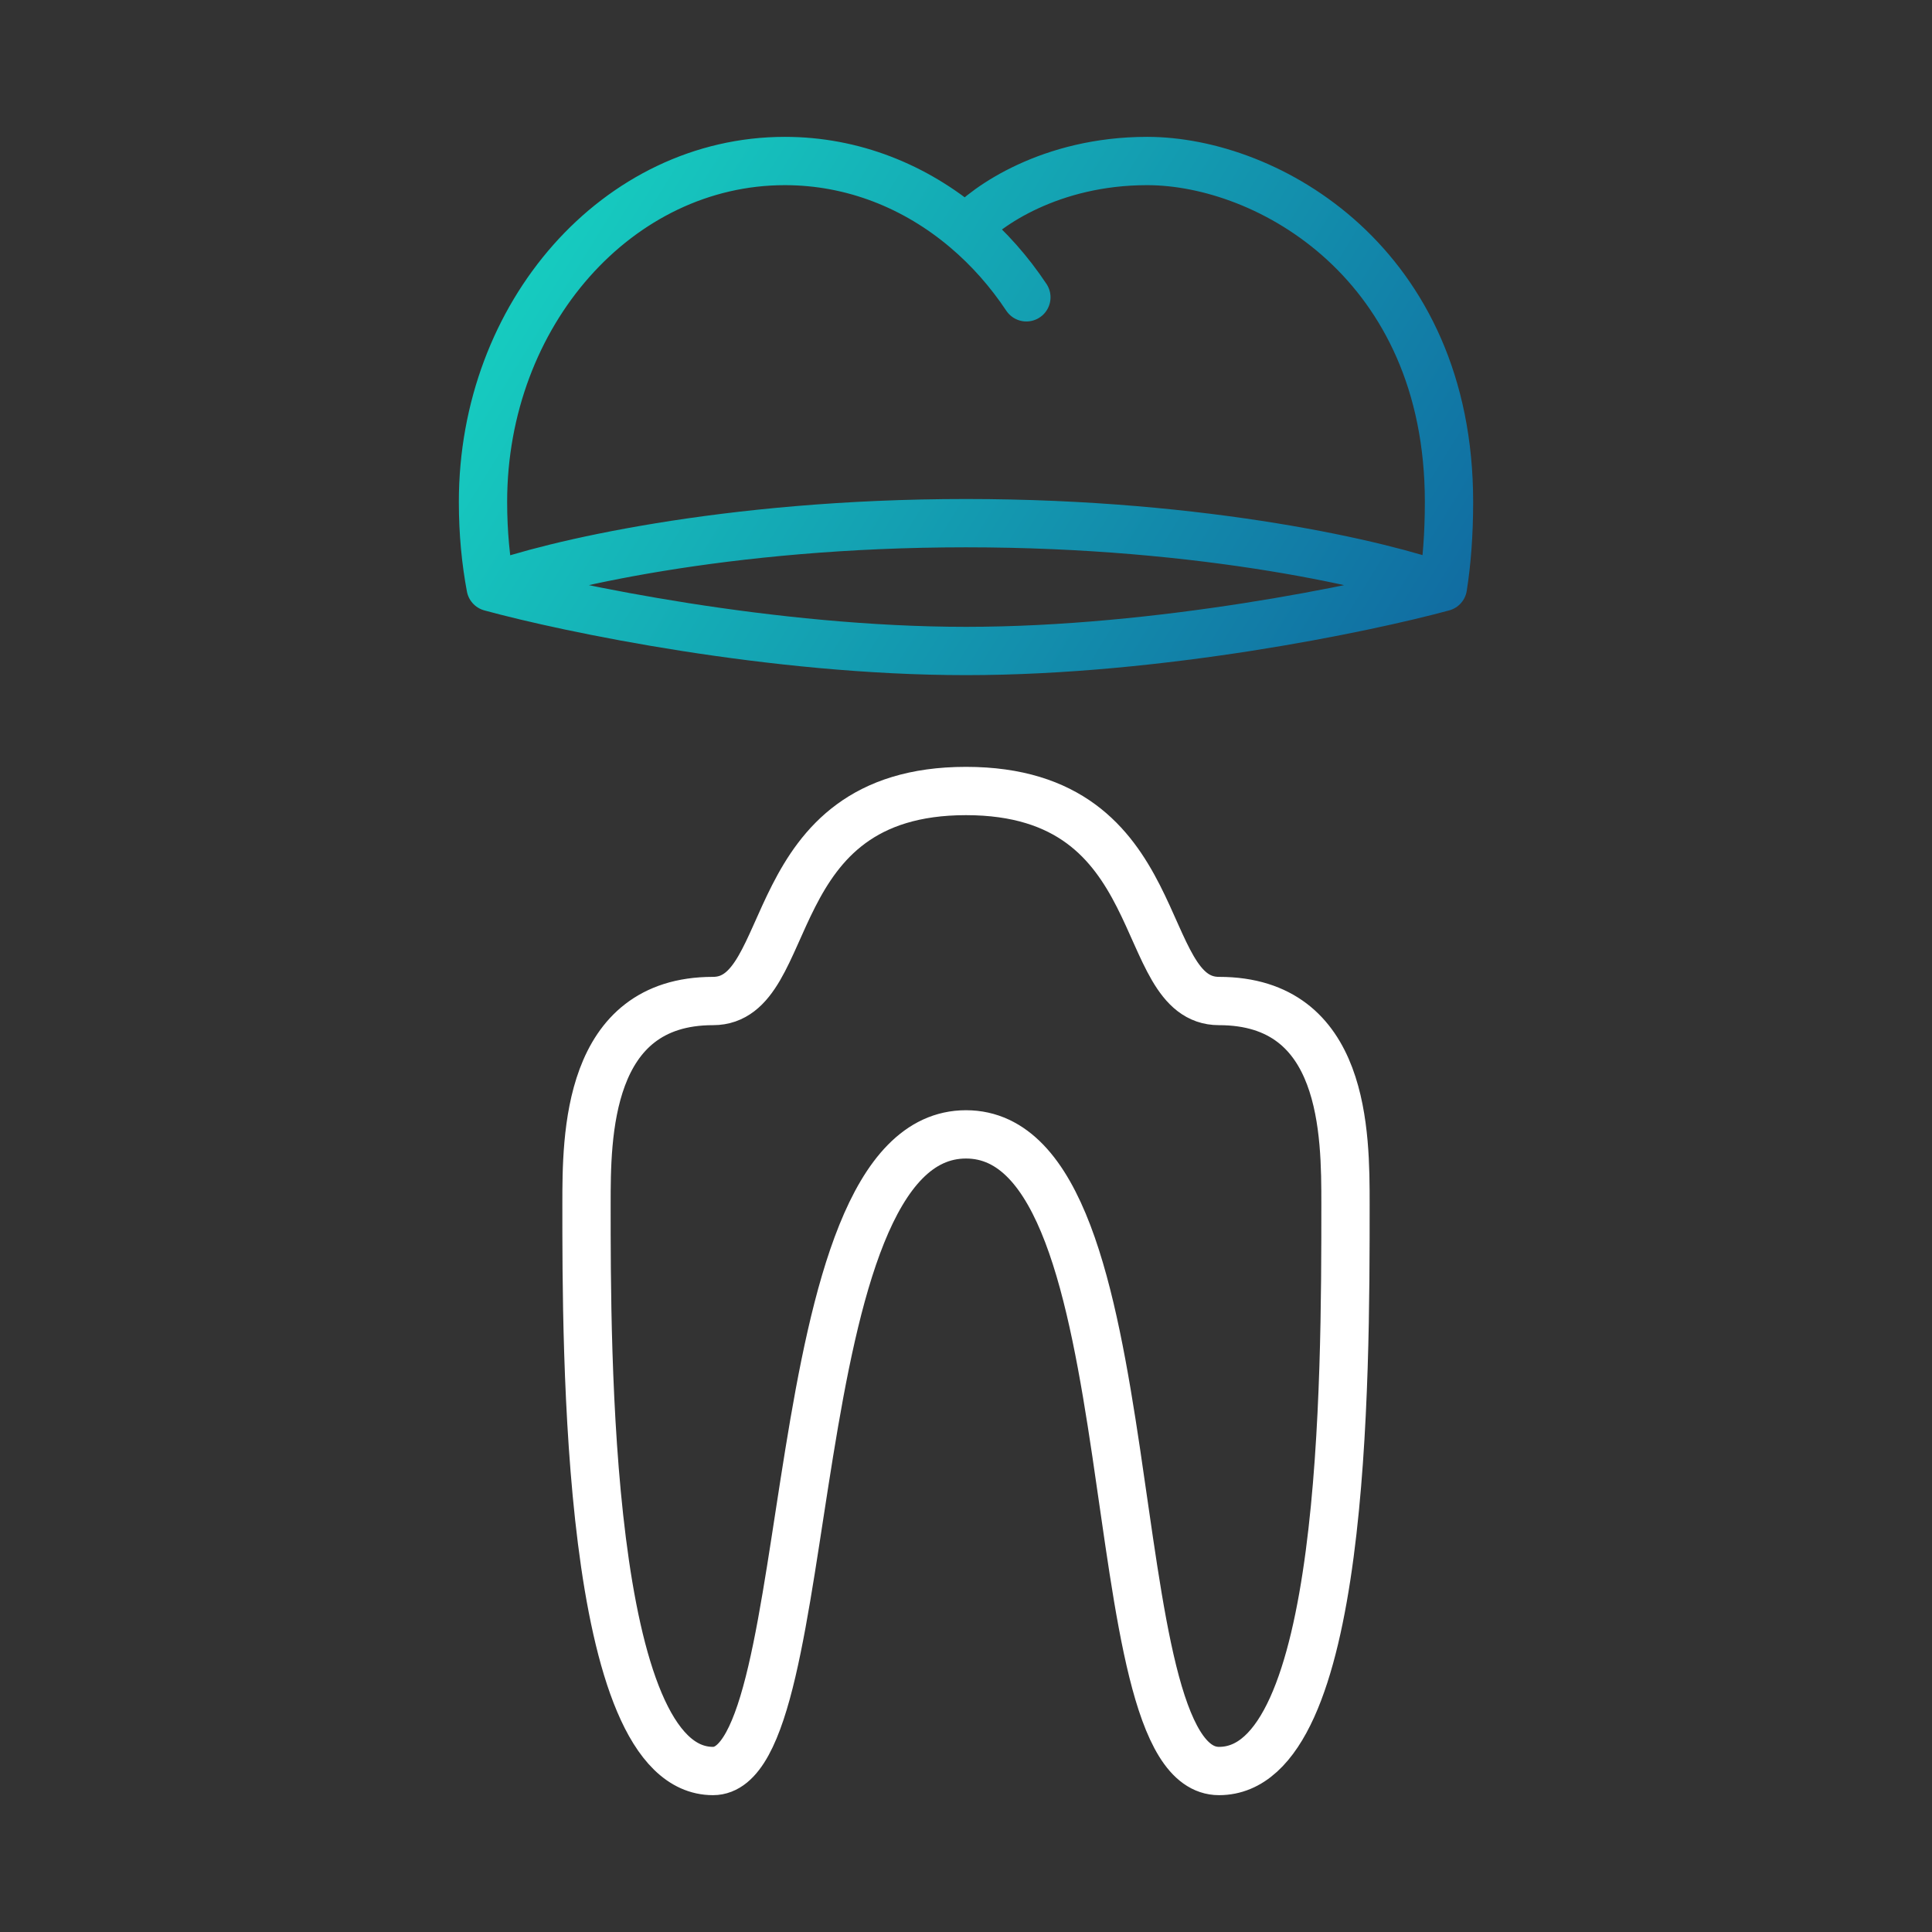
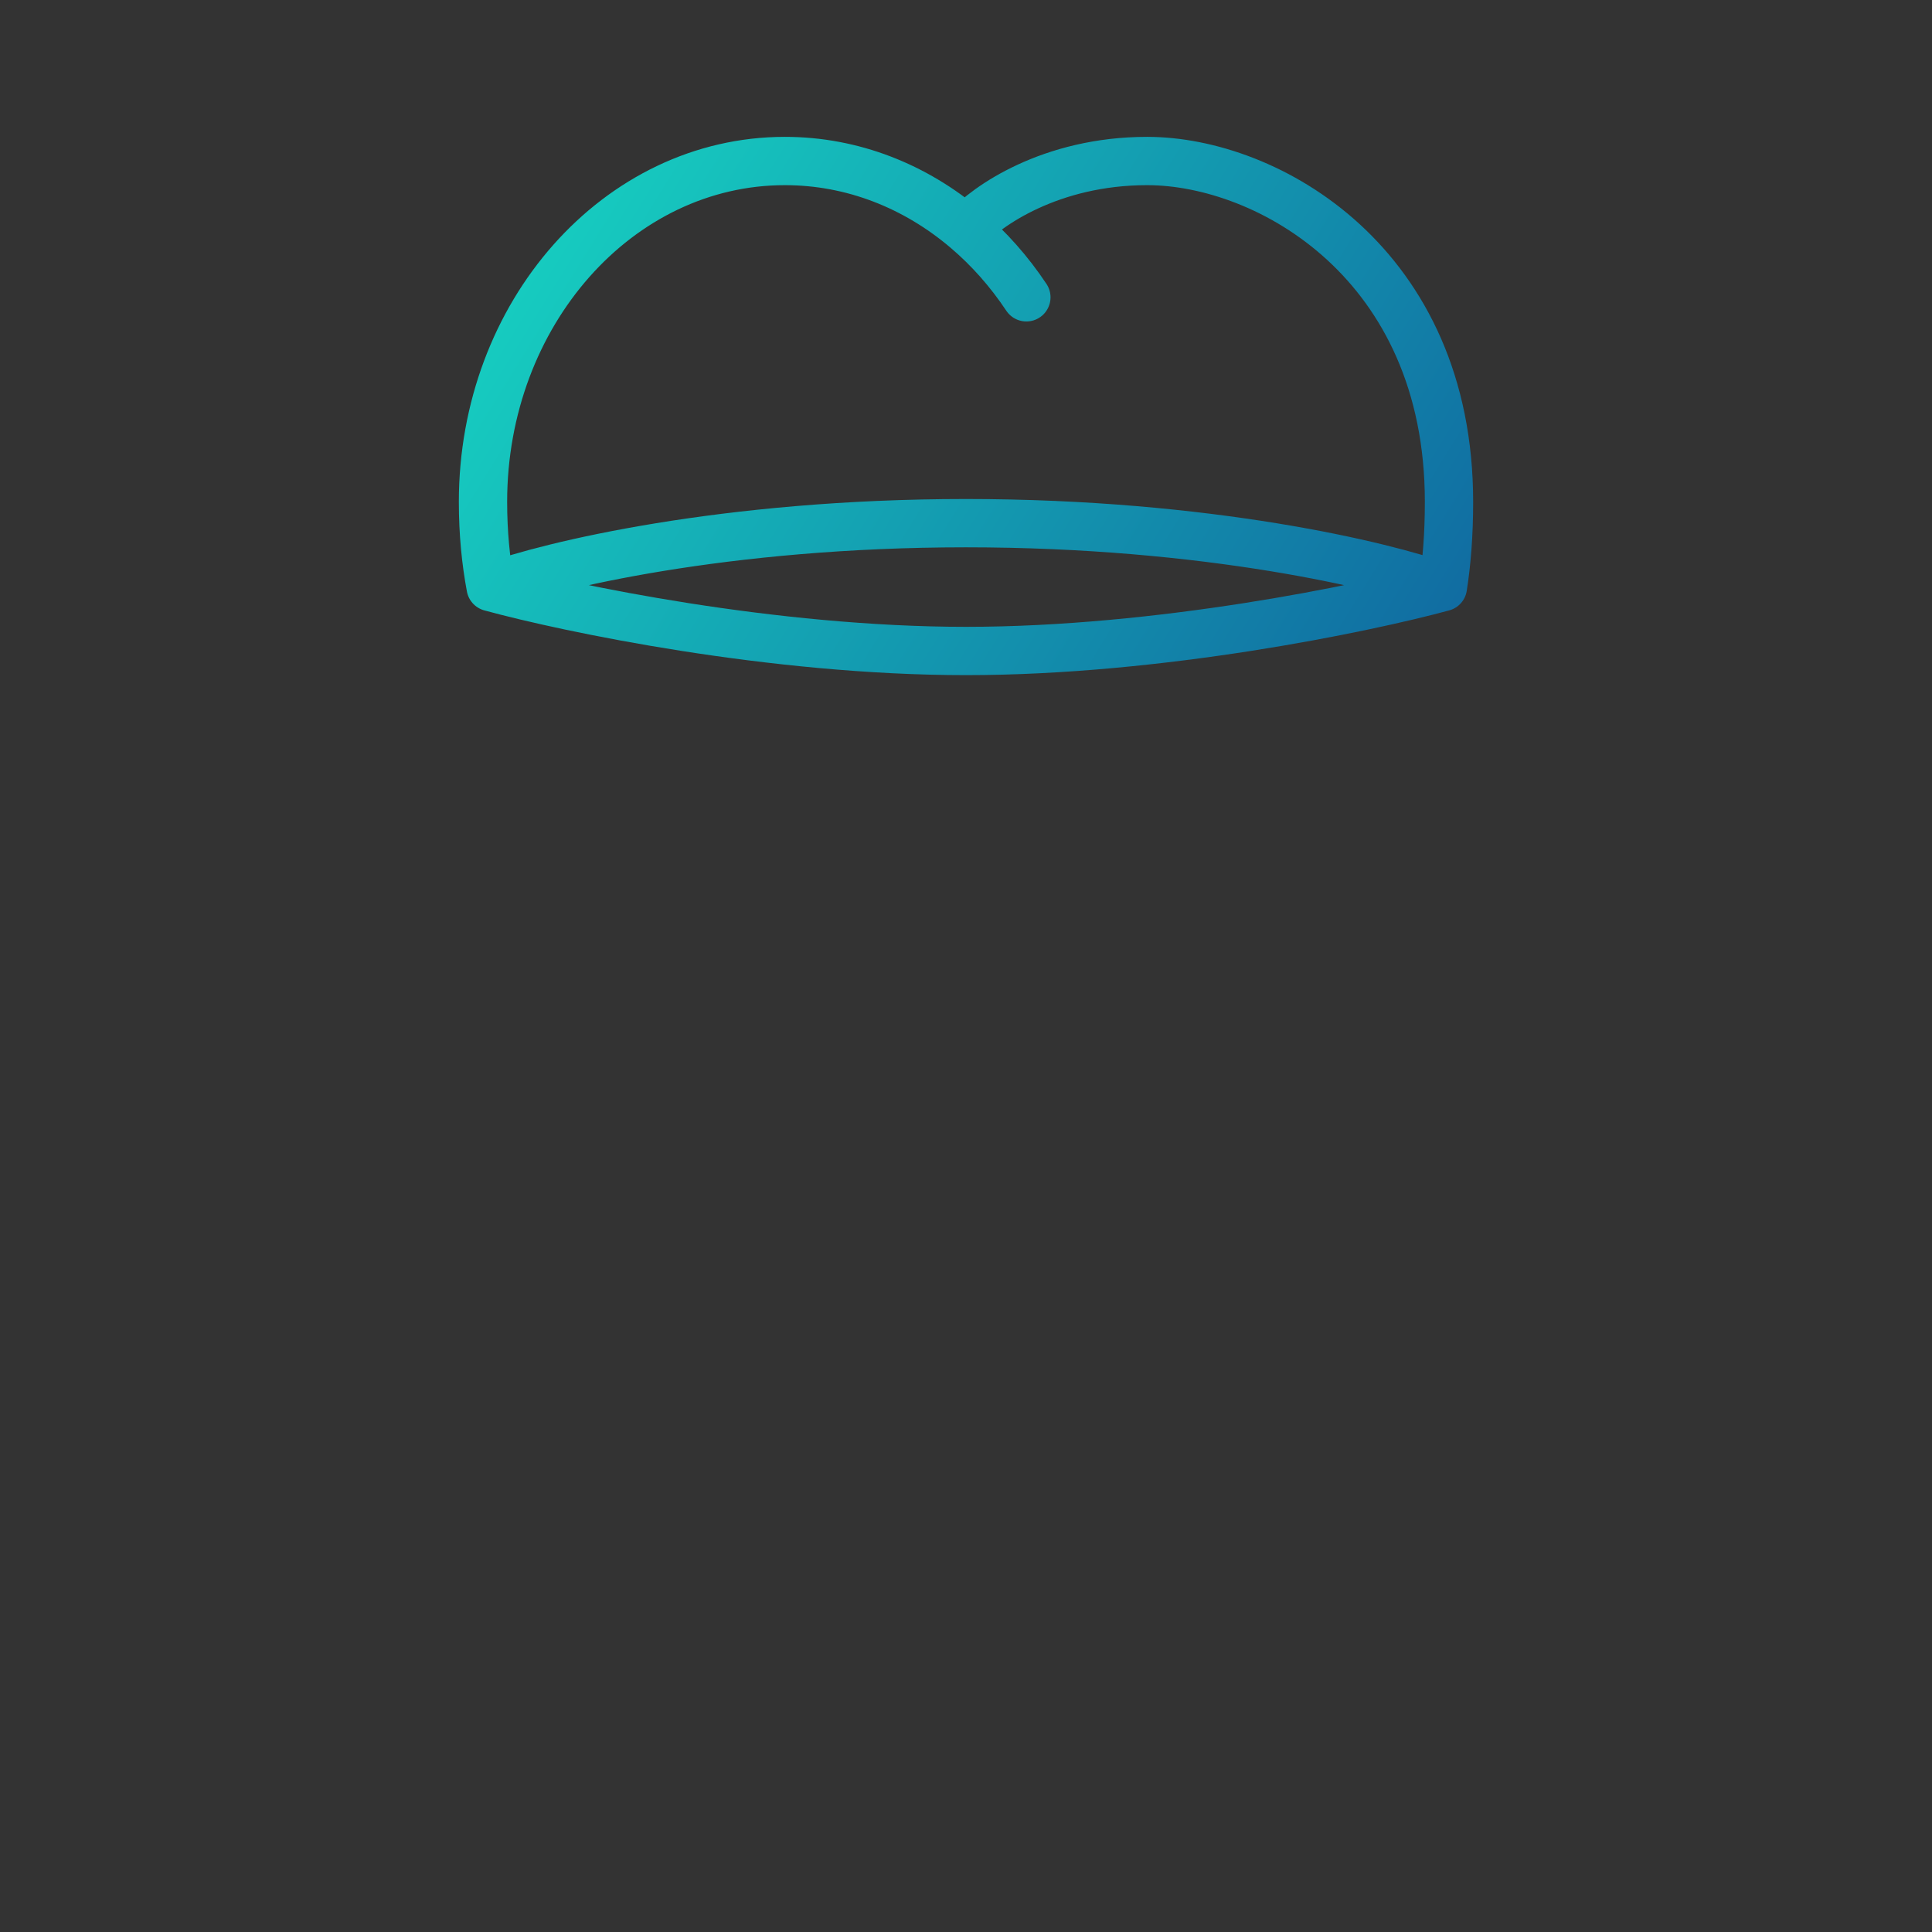
<svg xmlns="http://www.w3.org/2000/svg" width="80" height="80" viewBox="0 0 80 80" fill="none">
  <rect x="0" y="0" width="80" height="80" fill="#333333" stroke="none" />
  <path d="M40 9.489C37.911 7.717 35.314 6.667 32.5 6.667C25.596 6.667 20 12.986 20 20.781C20 22.08 20.118 23.246 20.317 24.31M40 9.489C40.833 8.548 43.5 6.667 47.5 6.667C52.5 6.667 60 10.901 60 20.781C60 22.126 59.907 23.288 59.747 24.31M40 9.489C40.947 10.291 41.789 11.242 42.5 12.311M59.747 24.31C57.331 23.428 50 21.663 40 21.663C30 21.663 22.711 23.428 20.317 24.31M59.747 24.31C56.498 25.192 48 26.956 40 26.956C32 26.956 23.544 25.192 20.317 24.31" stroke="url(#paint0_linear_1314_319)" stroke-width="2" stroke-linecap="round" stroke-linejoin="round" />
-   <path d="M24.286 49.871C24.286 55.729 24.24 73.334 29.524 73.334C34.038 73.334 32.143 46.972 40 46.972C47.857 46.972 45.238 73.334 50.476 73.334C55.714 73.334 55.714 57.193 55.714 49.871C55.714 46.942 55.714 41.45 50.476 41.45C46.967 41.45 48.571 32.754 40 32.754C31.428 32.754 33.033 41.45 29.524 41.45C24.286 41.45 24.286 47.063 24.286 49.87L24.286 49.871Z" stroke="white" stroke-width="2" stroke-linecap="round" stroke-linejoin="round" />
  <defs>
    <linearGradient id="paint0_linear_1314_319" x1="33.485" y1="-18.521" x2="76.666" y2="8.095" gradientUnits="userSpaceOnUse">
      <stop stop-color="#17D9C4" />
      <stop offset="1" stop-color="#10619E" />
    </linearGradient>
  </defs>
</svg>